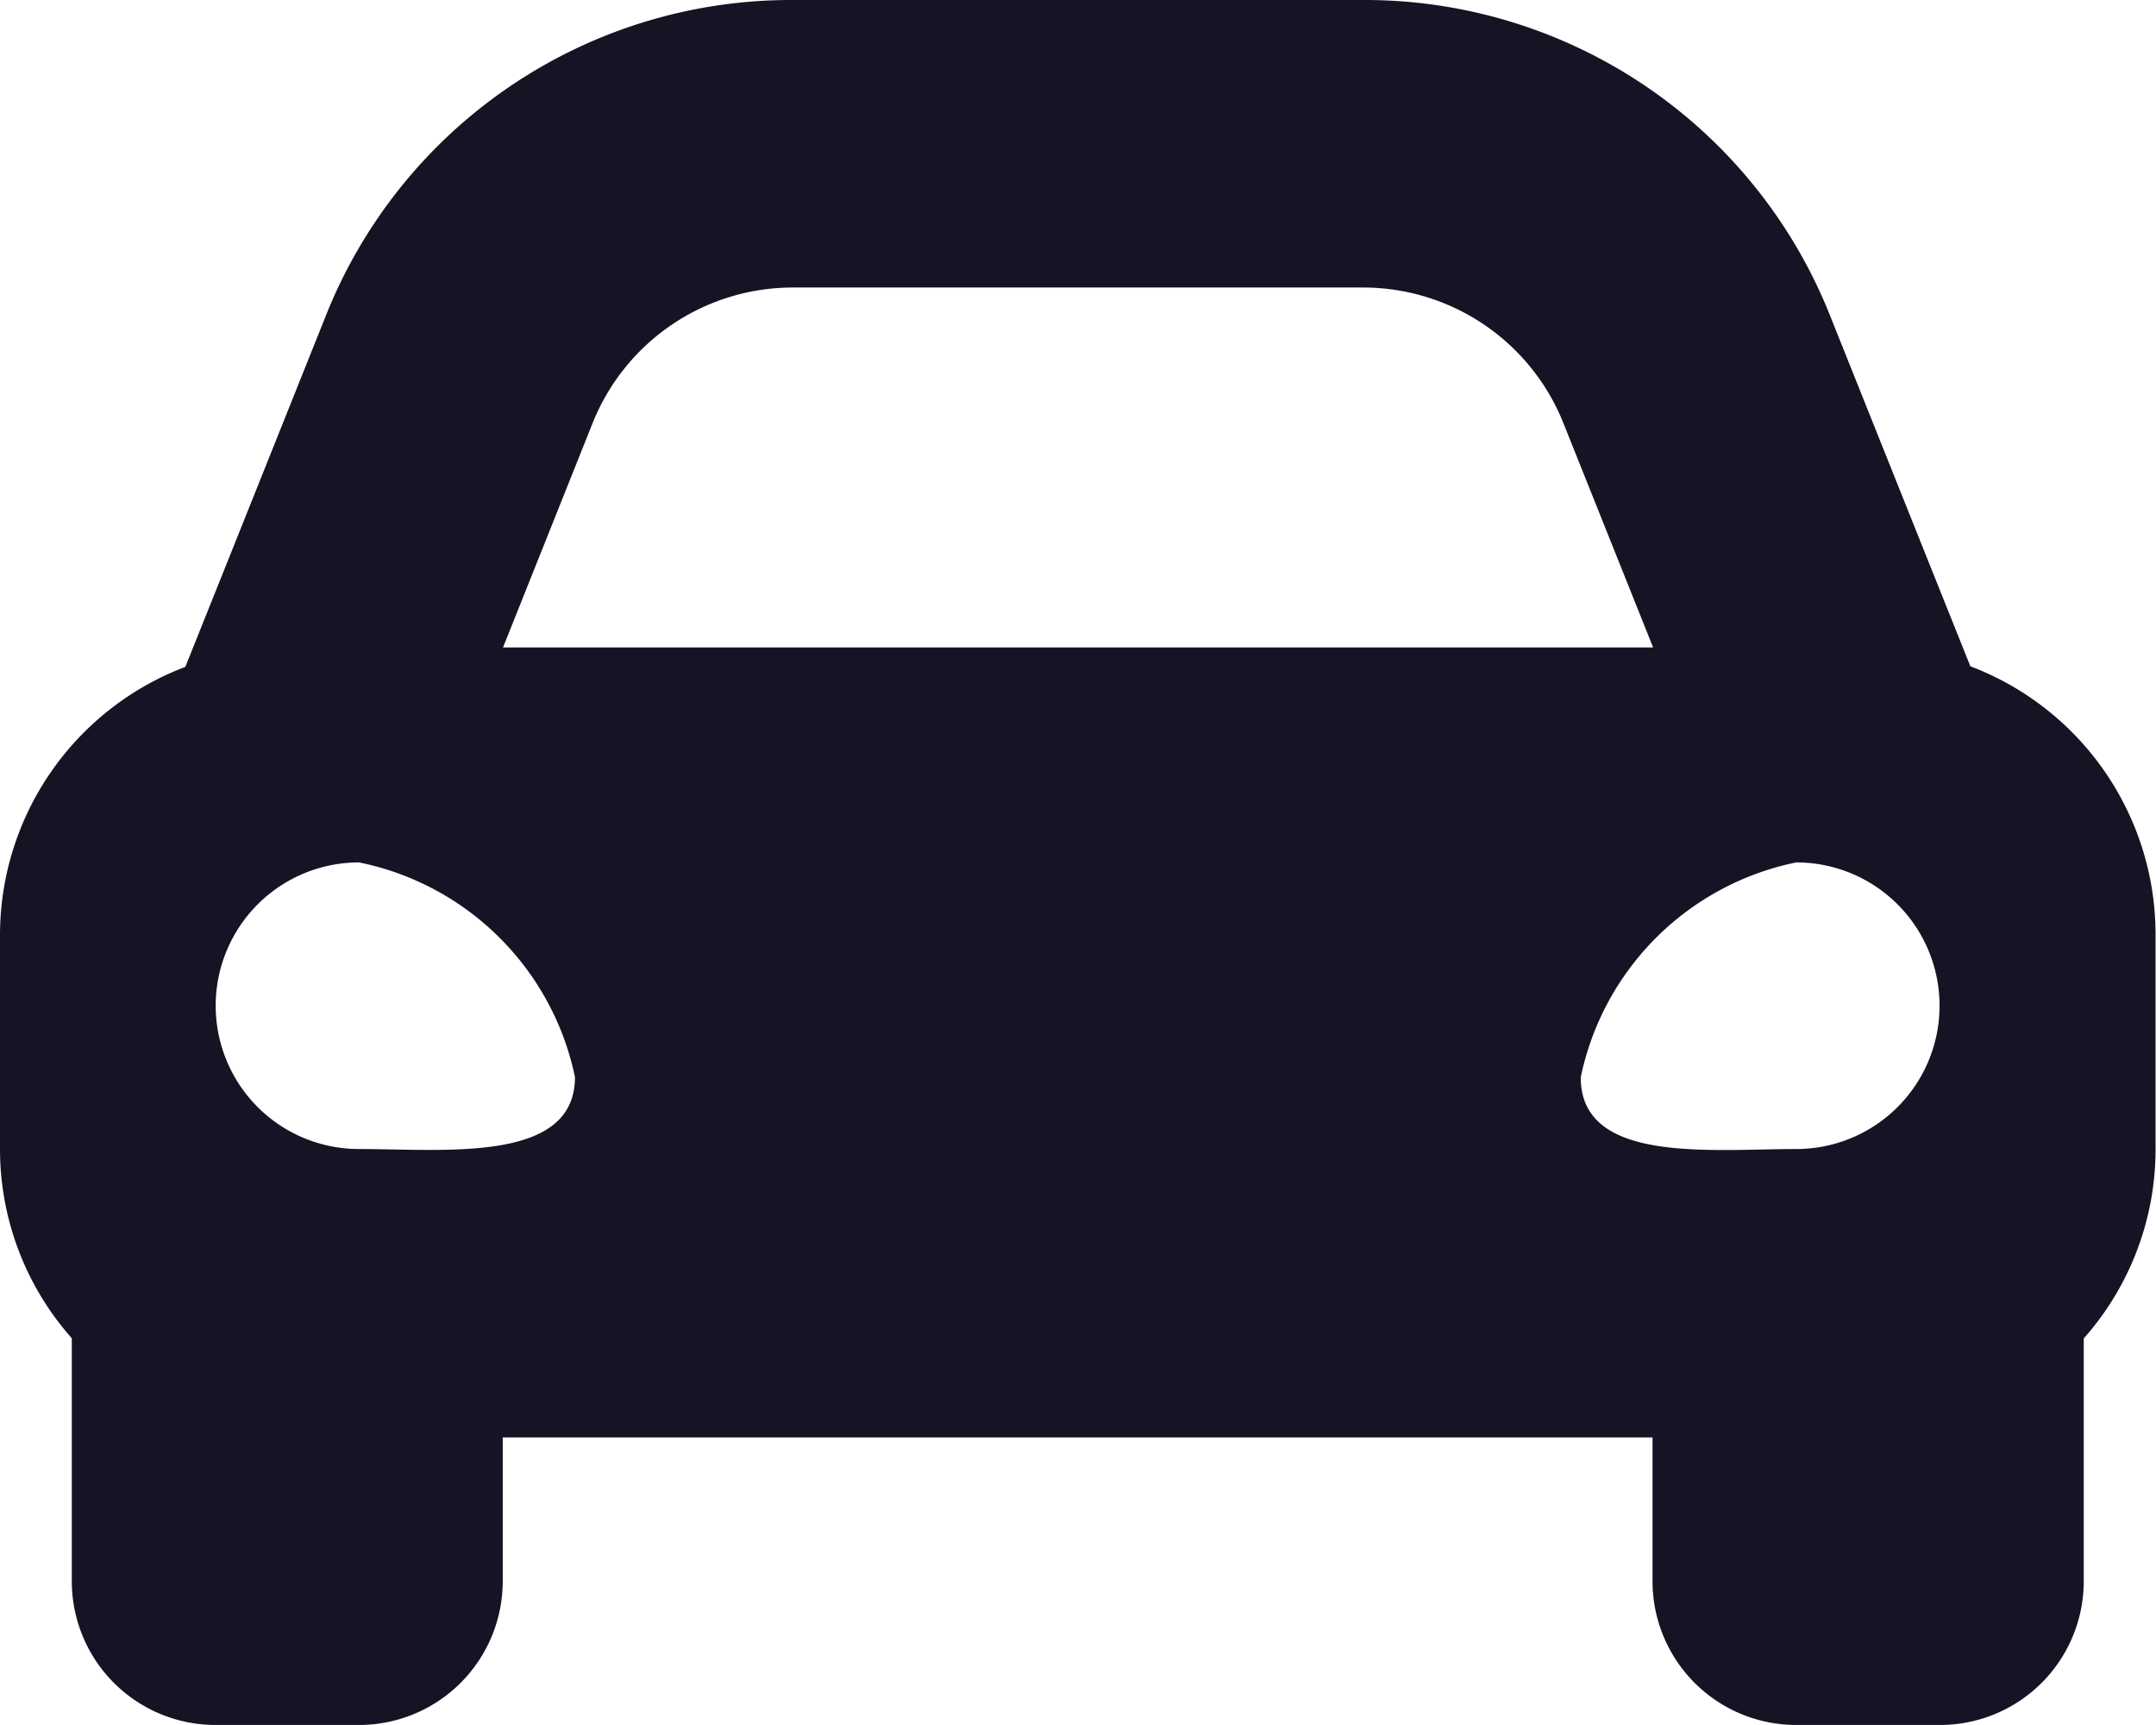
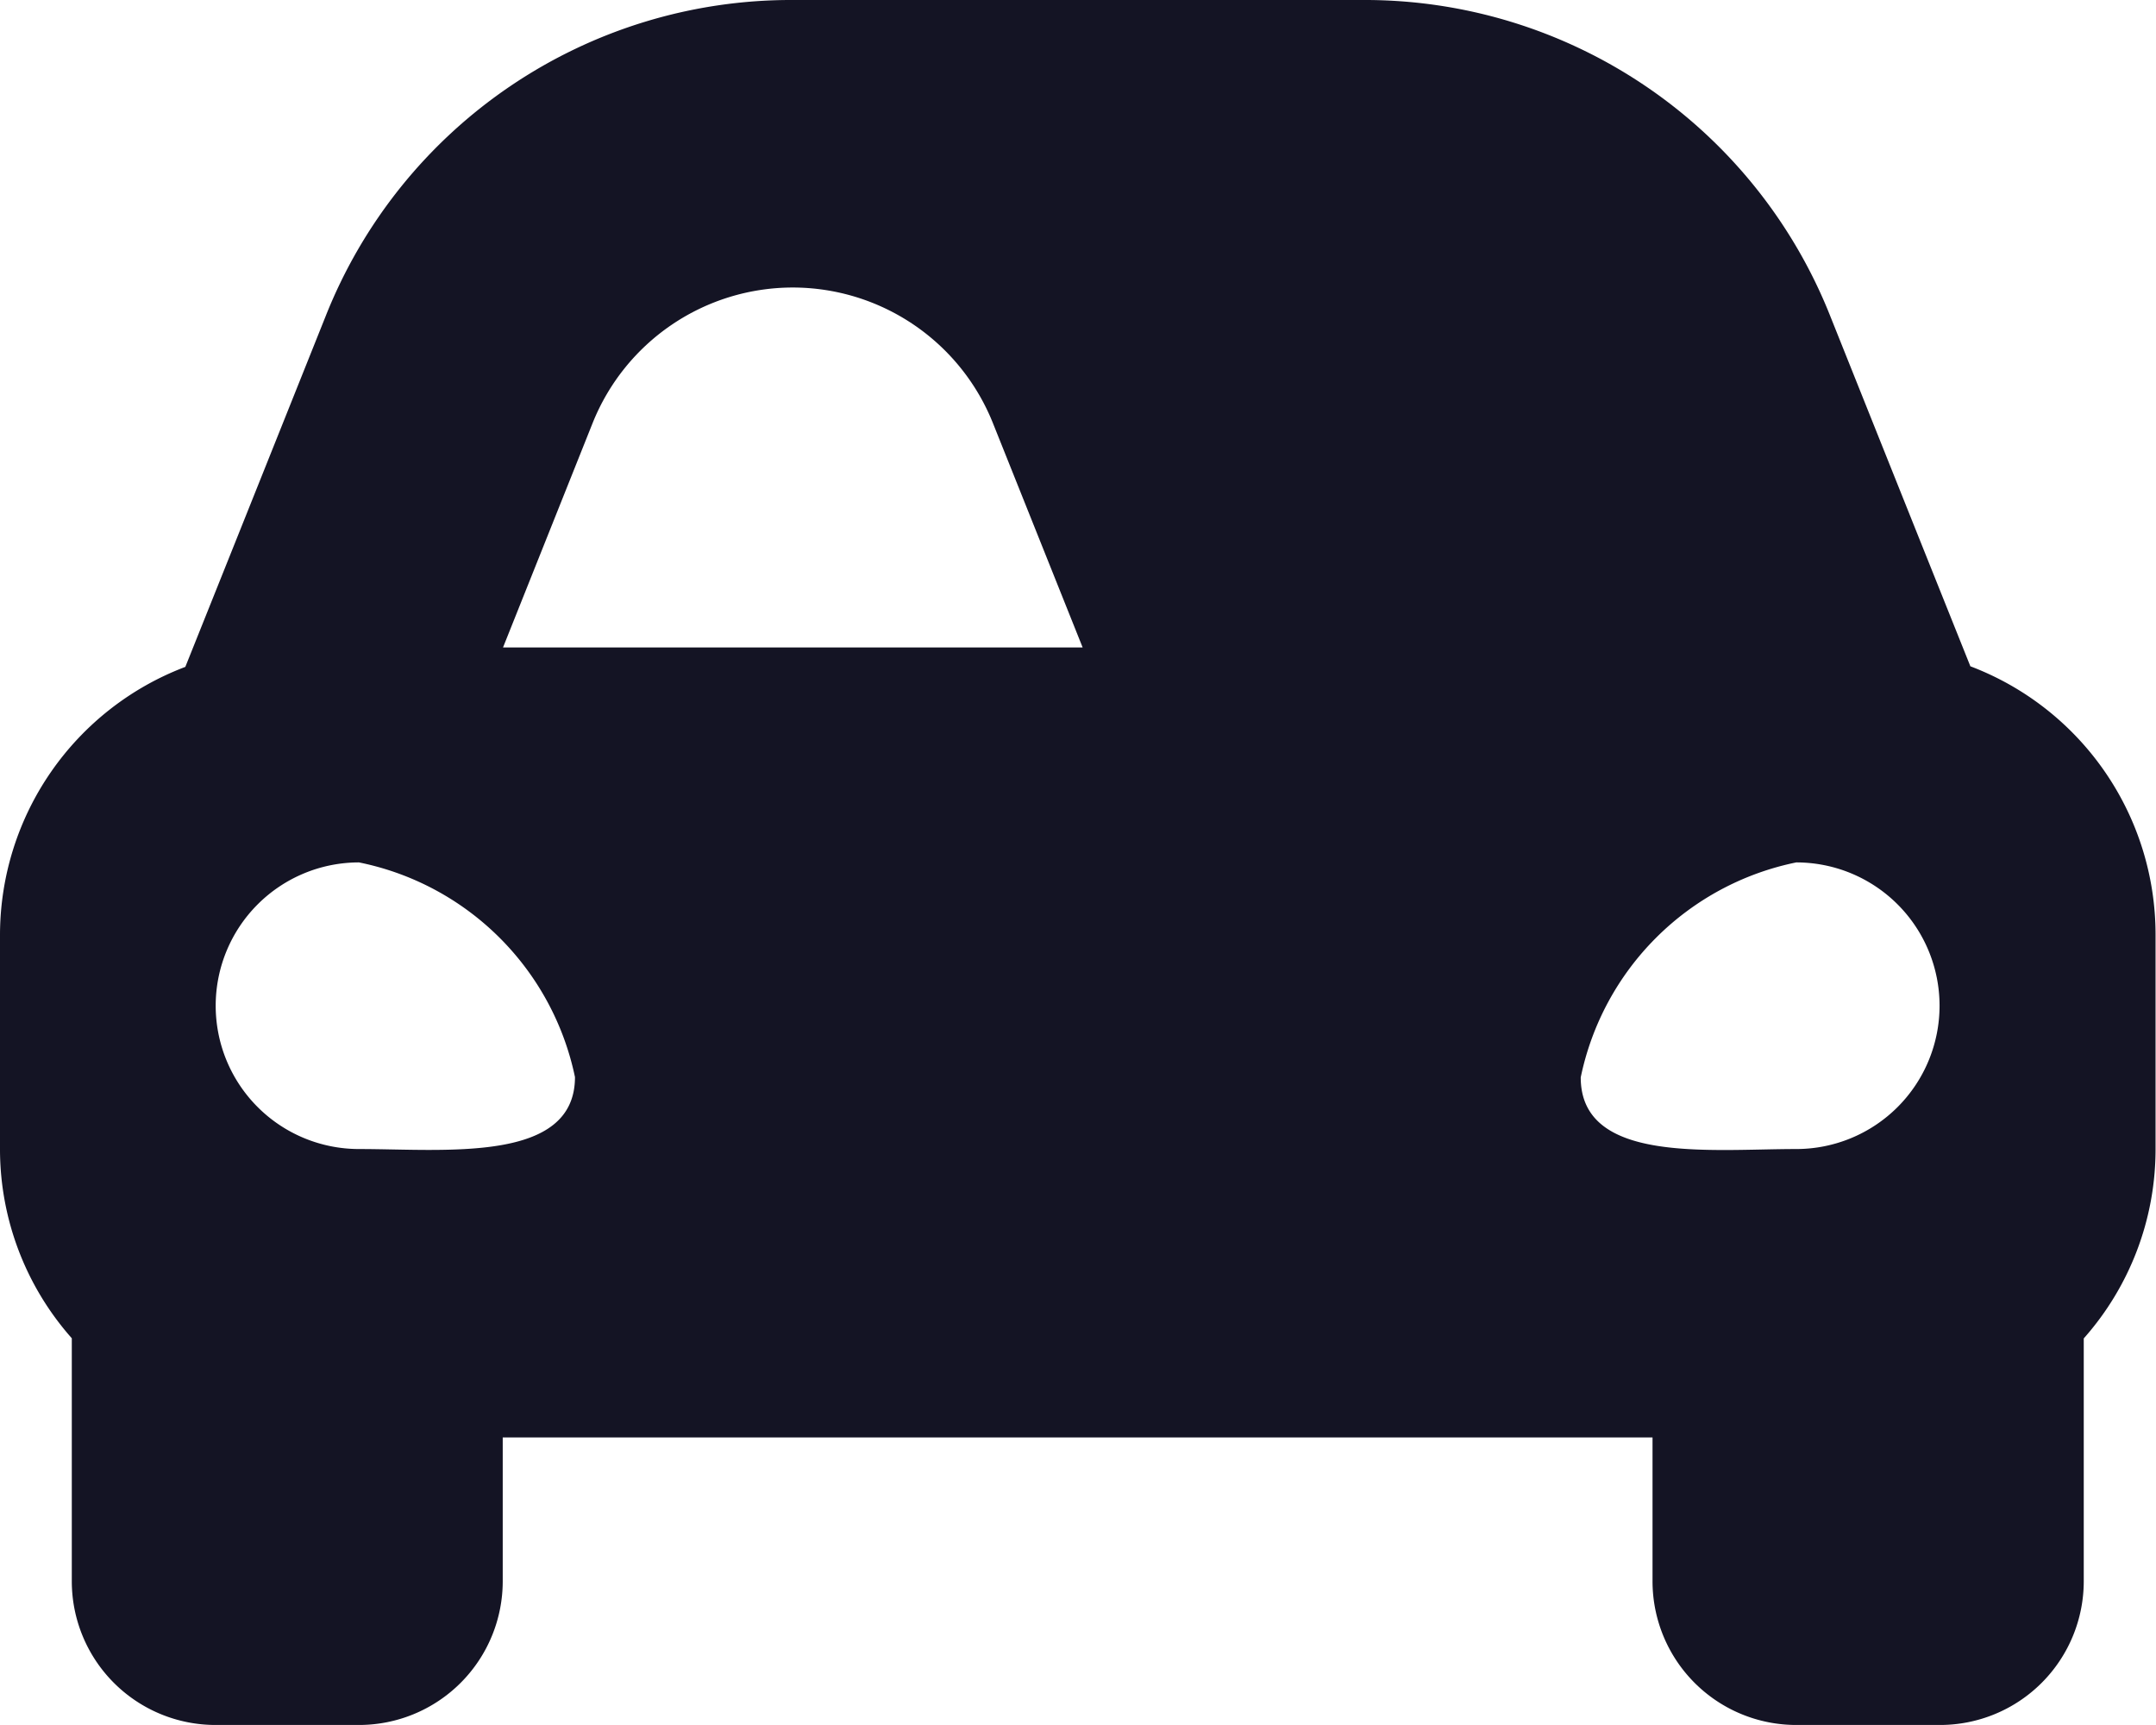
<svg xmlns="http://www.w3.org/2000/svg" width="14.414" height="11.531" viewBox="0 0 14.414 11.531">
  <defs>
    <style>
      .cls-1 {
        fill: #141424;
      }
    </style>
  </defs>
-   <path id="Icon_awesome-car-alt" data-name="Icon awesome-car-alt" class="cls-1" d="M13.173,8.954l-.338-.844-.6-1.5A3.347,3.347,0,0,0,9.114,4.5H5.3A3.347,3.347,0,0,0,2.177,6.614l-.6,1.5-.338.844A1.918,1.918,0,0,0,0,10.746v1.441a1.906,1.906,0,0,0,.48,1.259V15.07a.961.961,0,0,0,.961.961H2.4a.961.961,0,0,0,.961-.961v-.961h7.687v.961a.961.961,0,0,0,.961.961h.961a.961.961,0,0,0,.961-.961V13.447a1.905,1.905,0,0,0,.48-1.259V10.746A1.918,1.918,0,0,0,13.173,8.954ZM3.962,7.328A1.442,1.442,0,0,1,5.3,6.422H9.114a1.442,1.442,0,0,1,1.338.906l.6,1.5H3.363ZM2.4,12.181a.958.958,0,1,1,0-1.916A1.849,1.849,0,0,1,3.844,11.7C3.844,12.277,2.979,12.181,2.4,12.181Zm9.609,0c-.577,0-1.441.1-1.441-.479a1.849,1.849,0,0,1,1.441-1.437.958.958,0,1,1,0,1.916Z" transform="translate(0 -4.5)" />
+   <path id="Icon_awesome-car-alt" data-name="Icon awesome-car-alt" class="cls-1" d="M13.173,8.954l-.338-.844-.6-1.5A3.347,3.347,0,0,0,9.114,4.5H5.3A3.347,3.347,0,0,0,2.177,6.614l-.6,1.5-.338.844A1.918,1.918,0,0,0,0,10.746v1.441a1.906,1.906,0,0,0,.48,1.259V15.07a.961.961,0,0,0,.961.961H2.4a.961.961,0,0,0,.961-.961v-.961h7.687v.961a.961.961,0,0,0,.961.961h.961a.961.961,0,0,0,.961-.961V13.447a1.905,1.905,0,0,0,.48-1.259V10.746A1.918,1.918,0,0,0,13.173,8.954ZM3.962,7.328A1.442,1.442,0,0,1,5.3,6.422a1.442,1.442,0,0,1,1.338.906l.6,1.5H3.363ZM2.4,12.181a.958.958,0,1,1,0-1.916A1.849,1.849,0,0,1,3.844,11.7C3.844,12.277,2.979,12.181,2.4,12.181Zm9.609,0c-.577,0-1.441.1-1.441-.479a1.849,1.849,0,0,1,1.441-1.437.958.958,0,1,1,0,1.916Z" transform="translate(0 -4.5)" />
</svg>